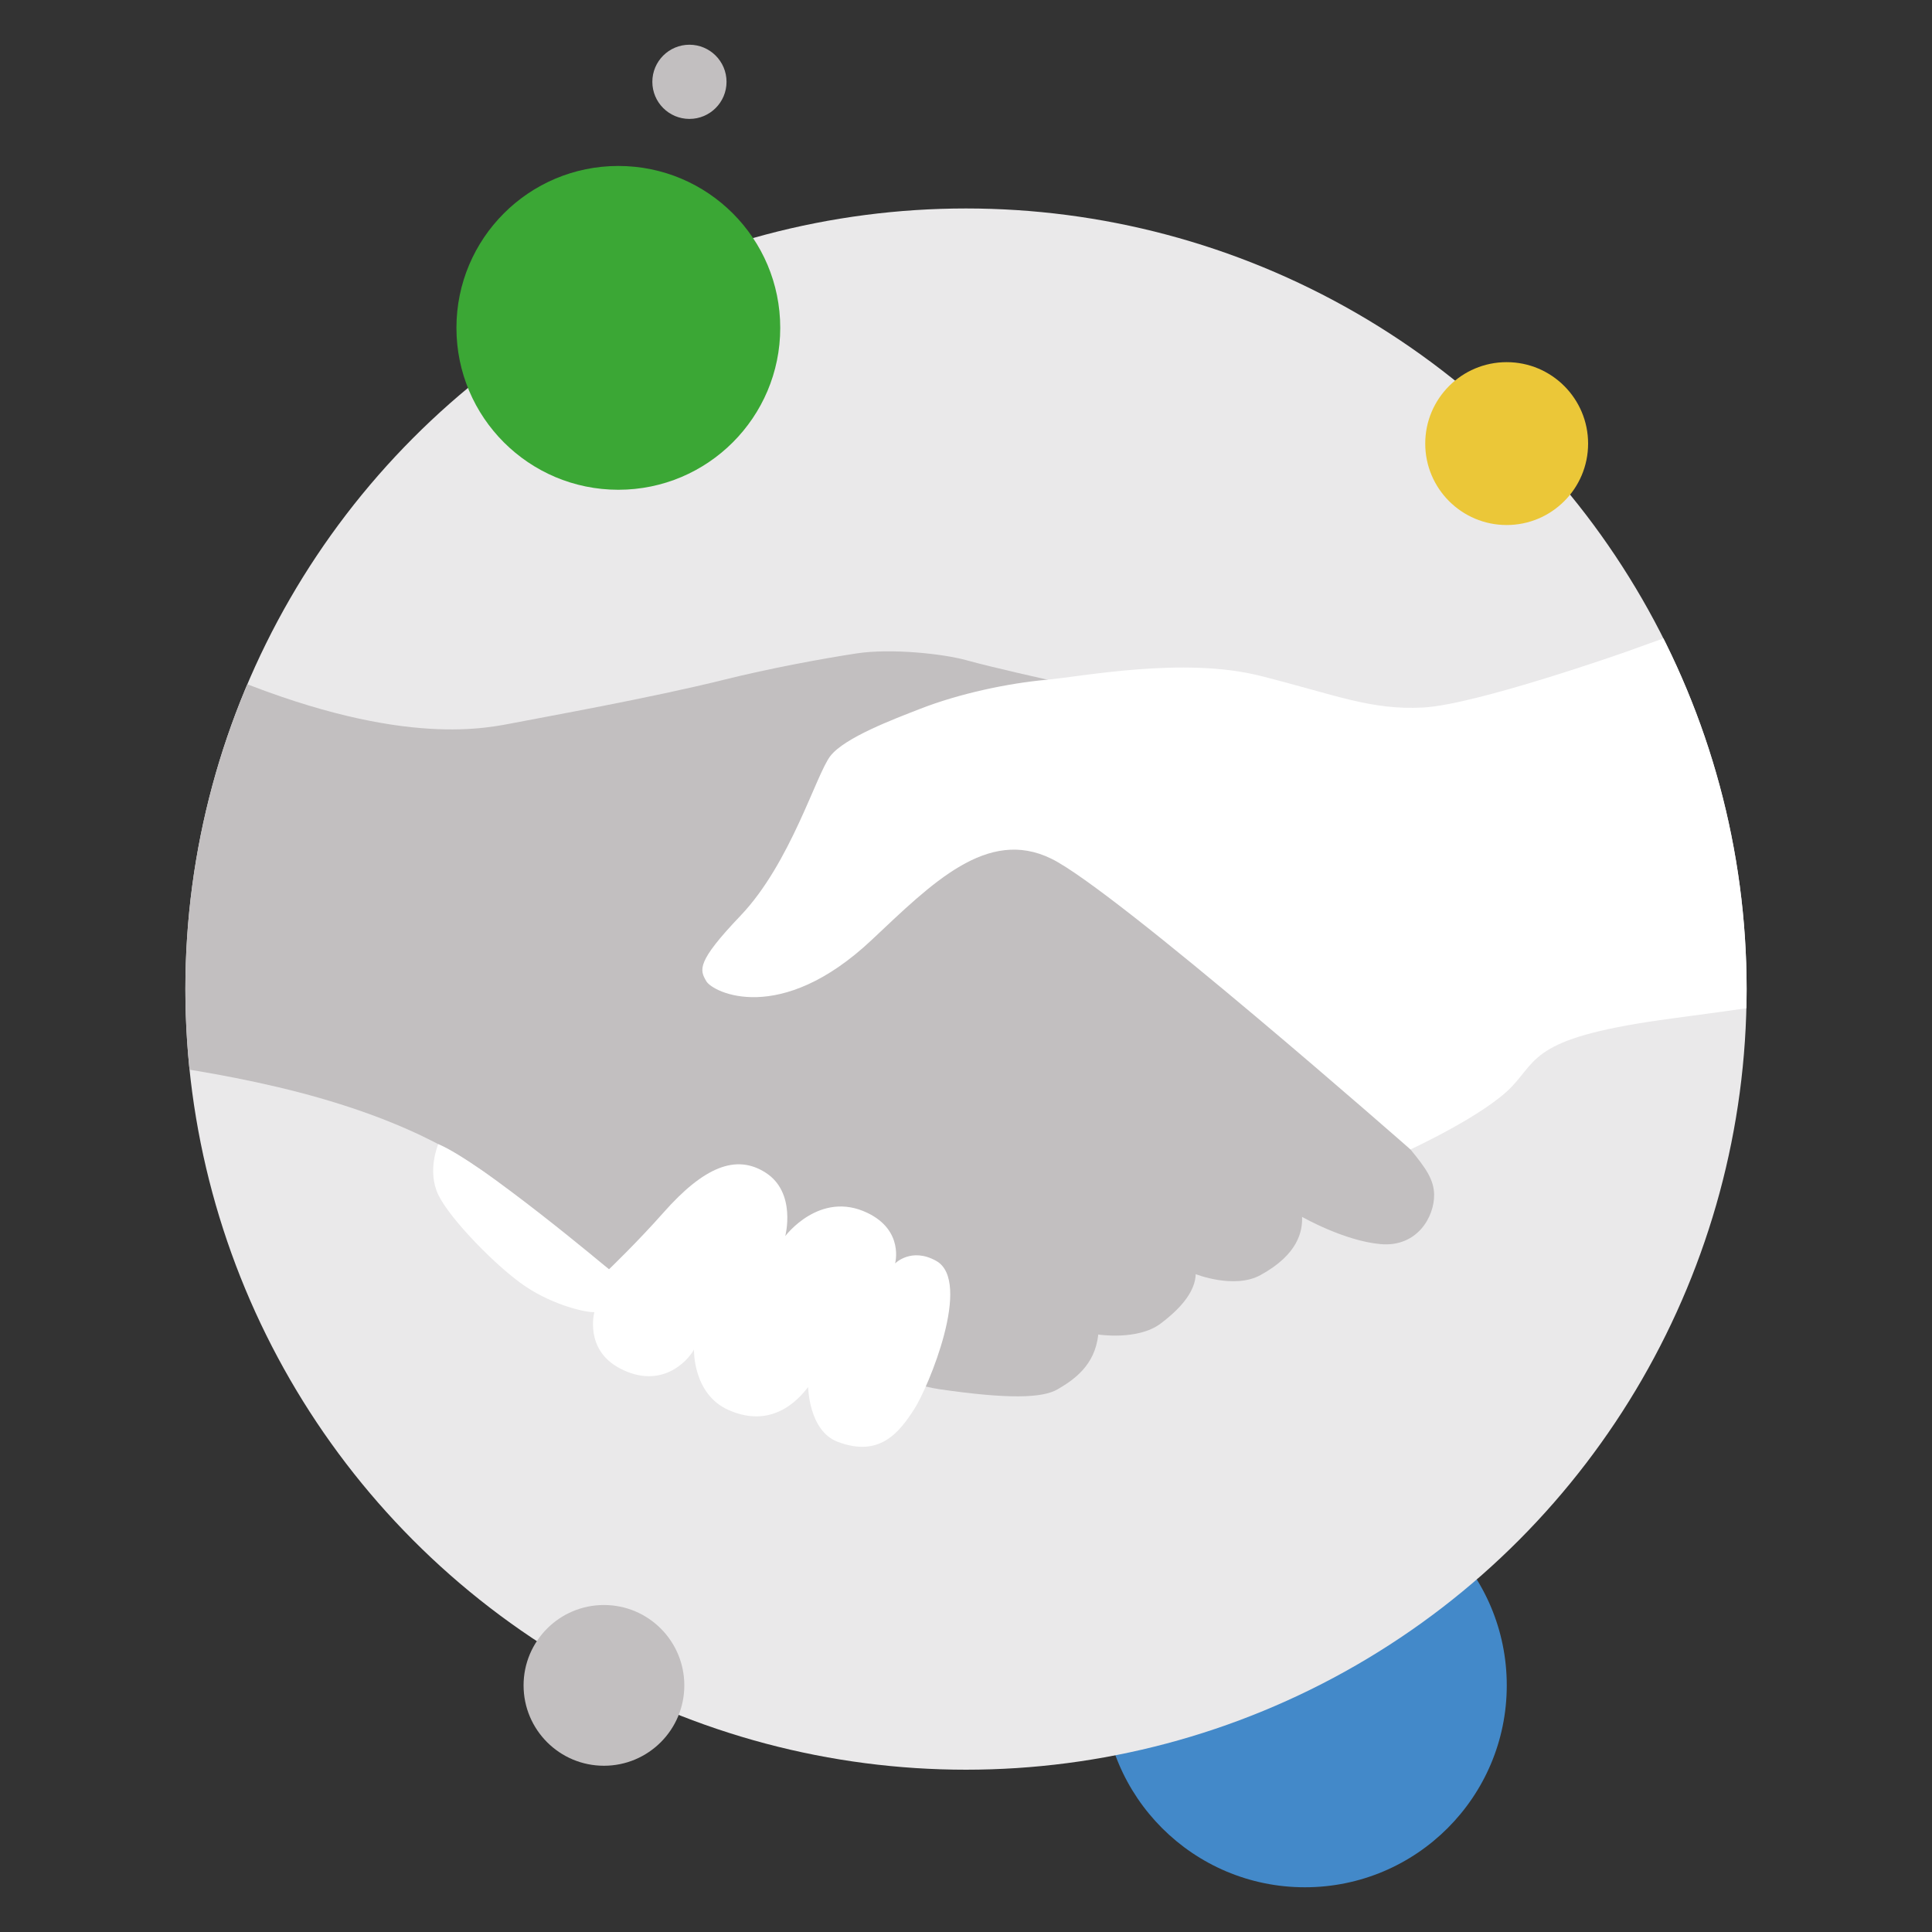
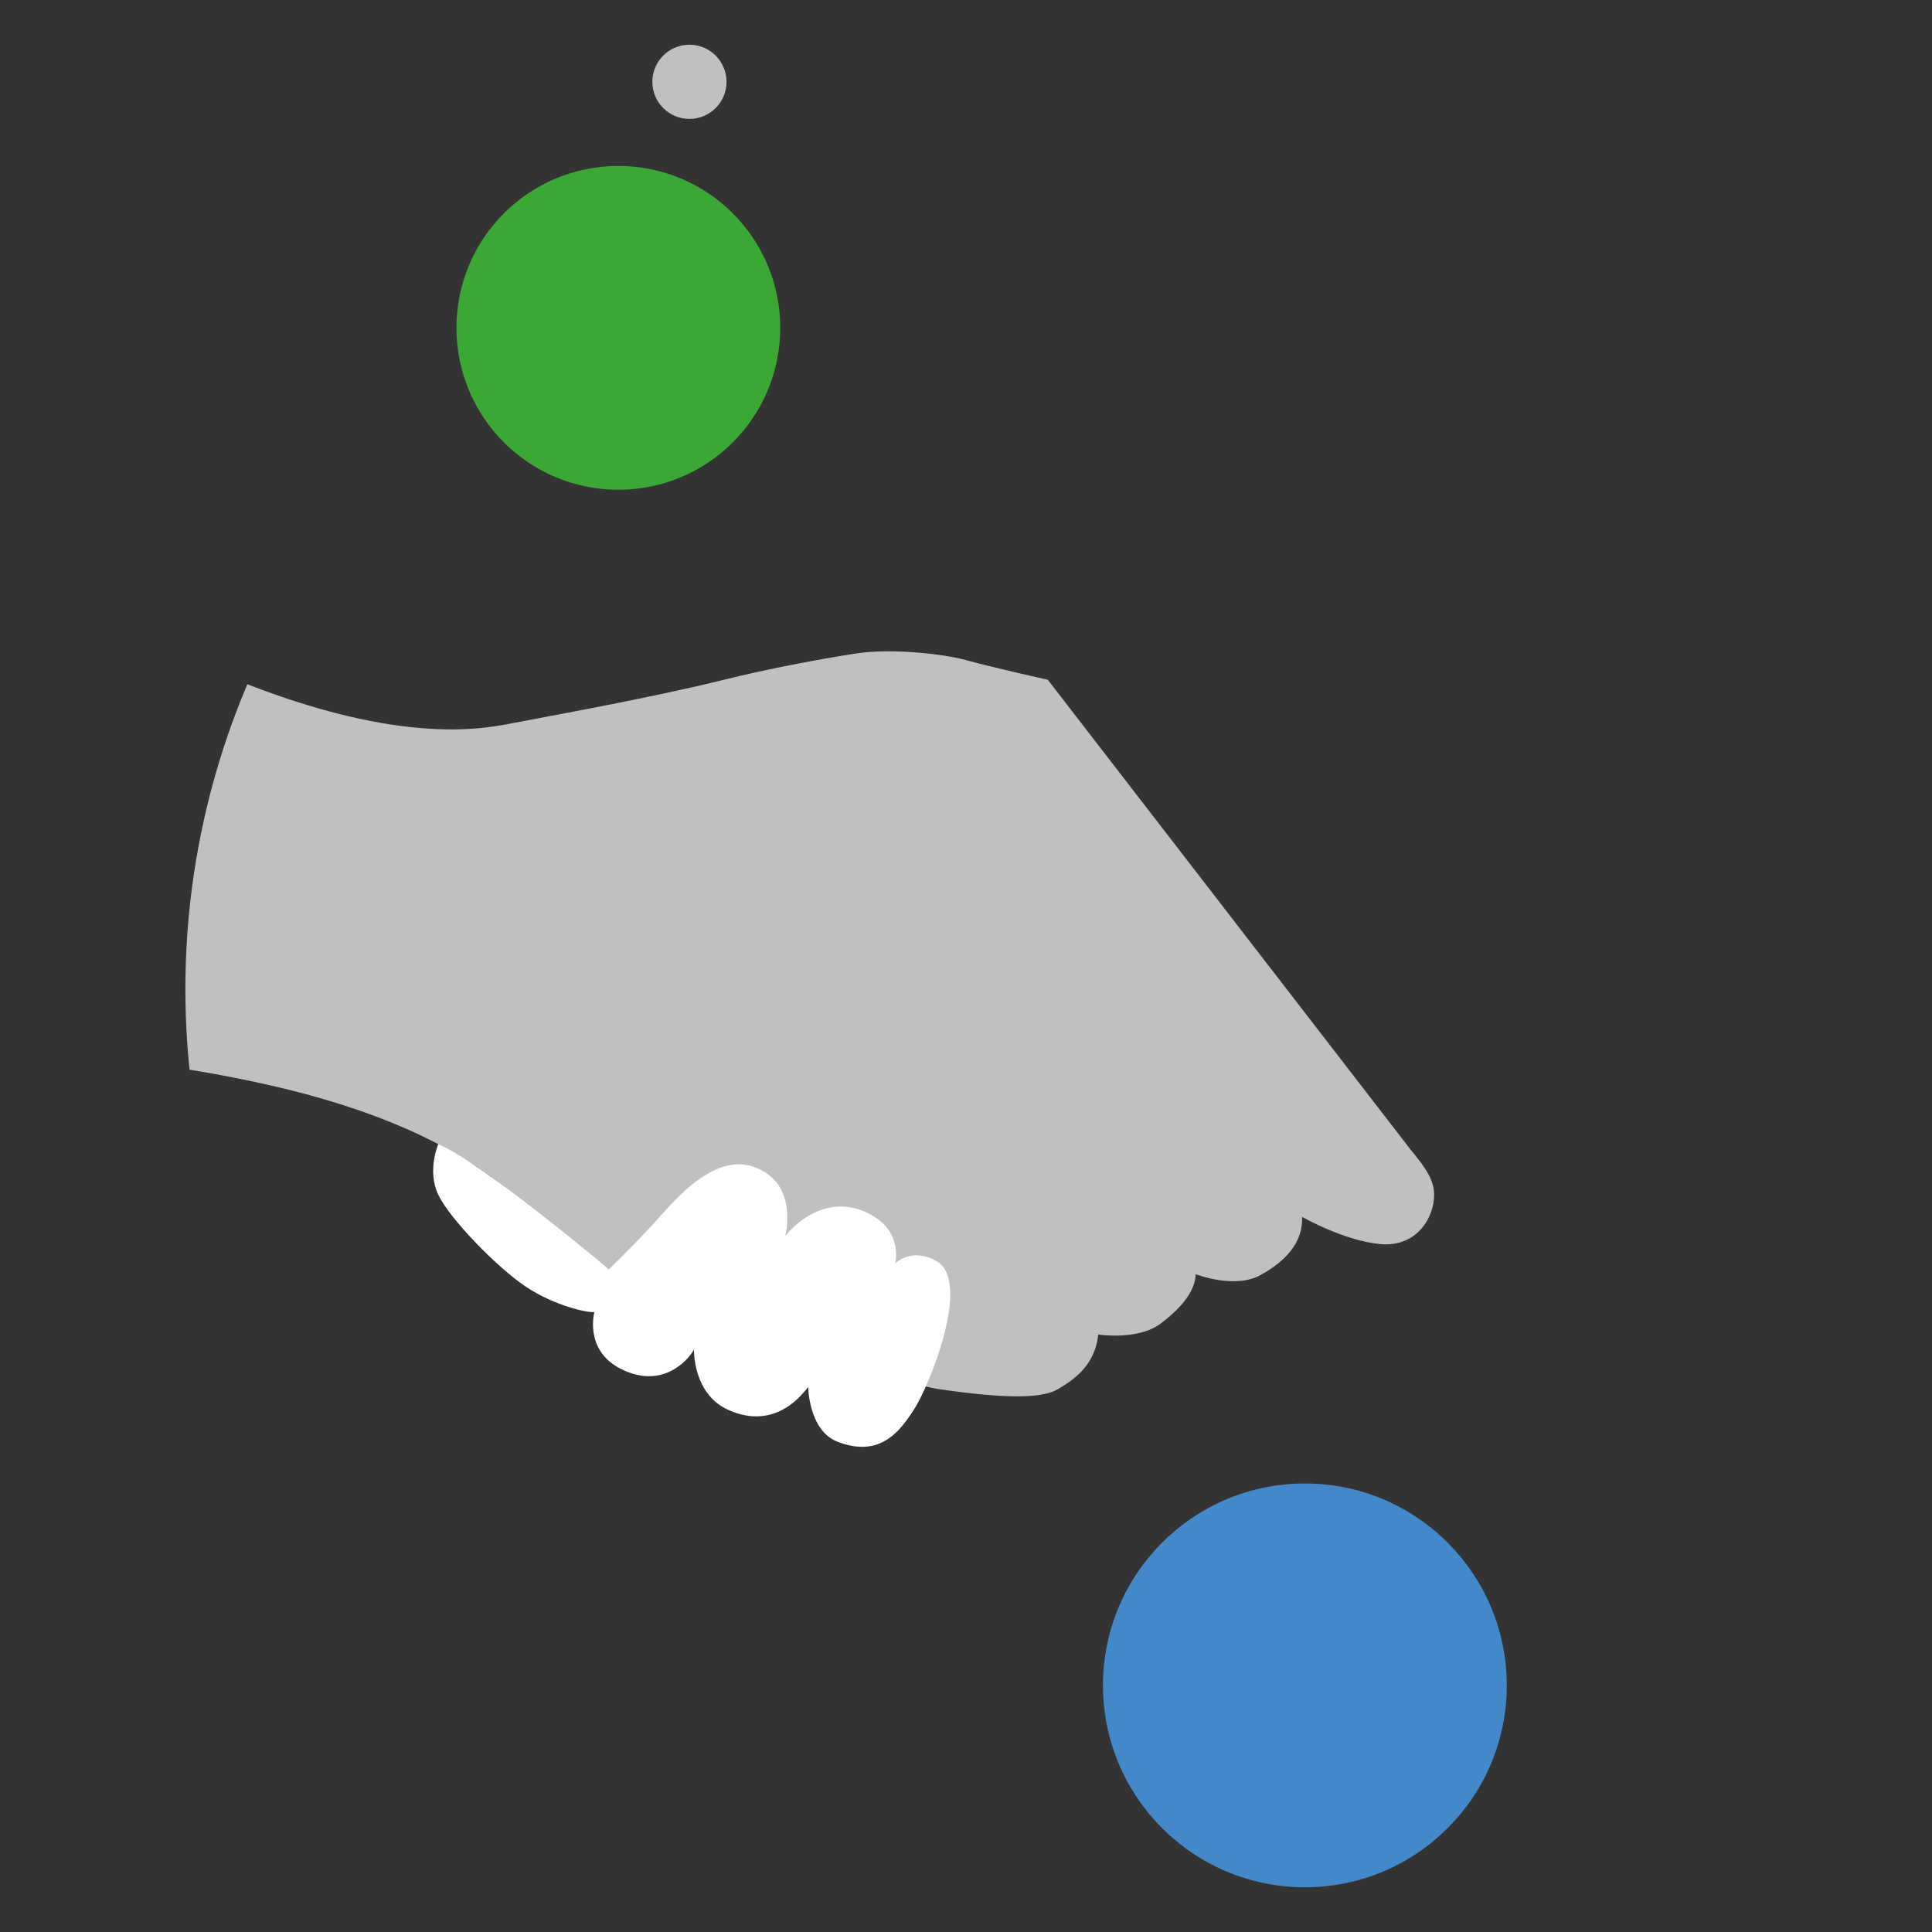
<svg xmlns="http://www.w3.org/2000/svg" xmlns:xlink="http://www.w3.org/1999/xlink" version="1.1" id="Layer_1" x="0px" y="0px" width="2000px" height="2000px" viewBox="0 0 2000 2000" style="enable-background:new 0 0 2000 2000;" xml:space="preserve">
  <rect x="0" y="0" width="2000" height="2000" fill="#333333" stroke="none" />
  <style type="text/css">
	.st0{fill:#4389C9;}
	.st1{fill:#EAE9EA;}
	.st2{clip-path:url(#SVGID_2_);}
	.st3{fill:#C2BFC0;}
	.st4{fill:#FFFFFF;}
	.st5{fill:#3BA735;}
	.st6{fill:#EBC738;}
</style>
  <g>
    <circle class="st0" cx="1350.8" cy="1744.7" r="209" />
-     <circle class="st1" cx="1000" cy="1023.9" r="808.1" />
    <g>
      <g>
        <defs>
          <circle id="SVGID_1_" cx="1000" cy="1023.9" r="808.1" />
        </defs>
        <clipPath id="SVGID_2_">
          <use xlink:href="#SVGID_1_" style="overflow:visible;" />
        </clipPath>
        <g class="st2">
          <path class="st3" d="M1460.1,1189.9c16.3,19.7,24.3,31.6,24.5,46.8c0.3,23-17.6,54.6-55.5,51.2s-81.2-28.2-81.2-28.2      c0.5,14.3-3.5,38.6-43.1,60.3c-27.1,14.8-67-1-67-1c-0.5,16.3-12.8,33.5-36.4,51.2c-23.6,17.7-64.5,11.3-64.5,11.3      c-3.4,32.5-26.1,47.3-41.9,56.6c-15.8,9.4-51.7,10.3-122.6,0c-70.9-10.3-341.8-124.1-341.8-124.1s-59.6-44.3-94.6-73.9      c-35-29.6-90.1-70.4-204.9-103.4s-247.3-43.8-247.3-43.8C75,945.6,208.4,688.5,208.4,688.5c188.6,83.7,284.2,67.5,319.7,60.6      c35.5-6.9,146.6-26.8,221.2-45.4c47.4-11.8,102-21.9,137.5-27.3s89.6,0.3,114.2,7.2c24.6,6.9,83.7,20.1,83.7,20.1L1460.1,1189.9      z" />
-           <path class="st4" d="M1682.9,674.9c0,0-154.9,54.6-209.5,57.5c-54.6,3-91.6-13.4-169.3-32.9c-79-19.8-183.4,0.8-221.7,4.3      S993.6,717.7,952,734c-26.7,10.4-77.6,29.5-92.4,48.6s-41.1,110.9-93,165.3c-46.1,48.3-42.3,56.1-35.4,67.9      c6.7,11.5,76.3,46.5,171.2-42.8c62.3-58.6,119.5-116.6,185.9-84.1c66.4,32.5,371.8,301,371.8,301s76.7-35.4,104.8-64.9      c28-29.5,22.1-51.6,166.7-70.8s178.5-26.6,178.5-26.6s31-298.1-42.8-419.1L1682.9,674.9z" />
-           <path class="st4" d="M453.7,1184.4c0,0-11.9,27.5,0,52.4c11.9,25,61.1,75.5,90.7,95.2c29.6,19.7,63,26.9,70.9,26.3      c0,0-10.8,38.9,26.7,58.4c42.2,21.9,69.4-7.1,76.4-19.6c0,0-1.4,46,35.7,62.5c50,22.3,77.9-18.5,82.5-23.7c0,0,0.6,45,30.2,56.5      c44.4,17.2,64.7-10.7,79.5-33.5c14.8-22.8,60.5-132.5,22.9-153.6c-25.8-14.5-42.6,2.6-42.6,2.6s9.5-34-28.6-52.3      c-49.4-23.8-85.1,24-85.1,24s11.9-45.1-20.4-65.7c-30.6-19.6-64-5.8-105.7,41.4c-26.9,30.4-56.4,58.7-56.4,58.7      S498.2,1202.8,453.7,1184.4z" />
+           <path class="st4" d="M453.7,1184.4c0,0-11.9,27.5,0,52.4c11.9,25,61.1,75.5,90.7,95.2c29.6,19.7,63,26.9,70.9,26.3      c0,0-10.8,38.9,26.7,58.4c42.2,21.9,69.4-7.1,76.4-19.6c0,0-1.4,46,35.7,62.5c50,22.3,77.9-18.5,82.5-23.7c0,0,0.6,45,30.2,56.5      c44.4,17.2,64.7-10.7,79.5-33.5c14.8-22.8,60.5-132.5,22.9-153.6c-25.8-14.5-42.6,2.6-42.6,2.6s9.5-34-28.6-52.3      c-49.4-23.8-85.1,24-85.1,24s11.9-45.1-20.4-65.7c-30.6-19.6-64-5.8-105.7,41.4c-26.9,30.4-56.4,58.7-56.4,58.7      S498.2,1202.8,453.7,1184.4" />
        </g>
      </g>
    </g>
    <circle class="st5" cx="640.1" cy="339.4" r="167.6" />
    <circle class="st3" cx="713.7" cy="84.7" r="38.4" />
-     <circle class="st3" cx="625.2" cy="1744.7" r="83.2" />
-     <circle class="st6" cx="1559.7" cy="459.2" r="84.3" />
  </g>
</svg>